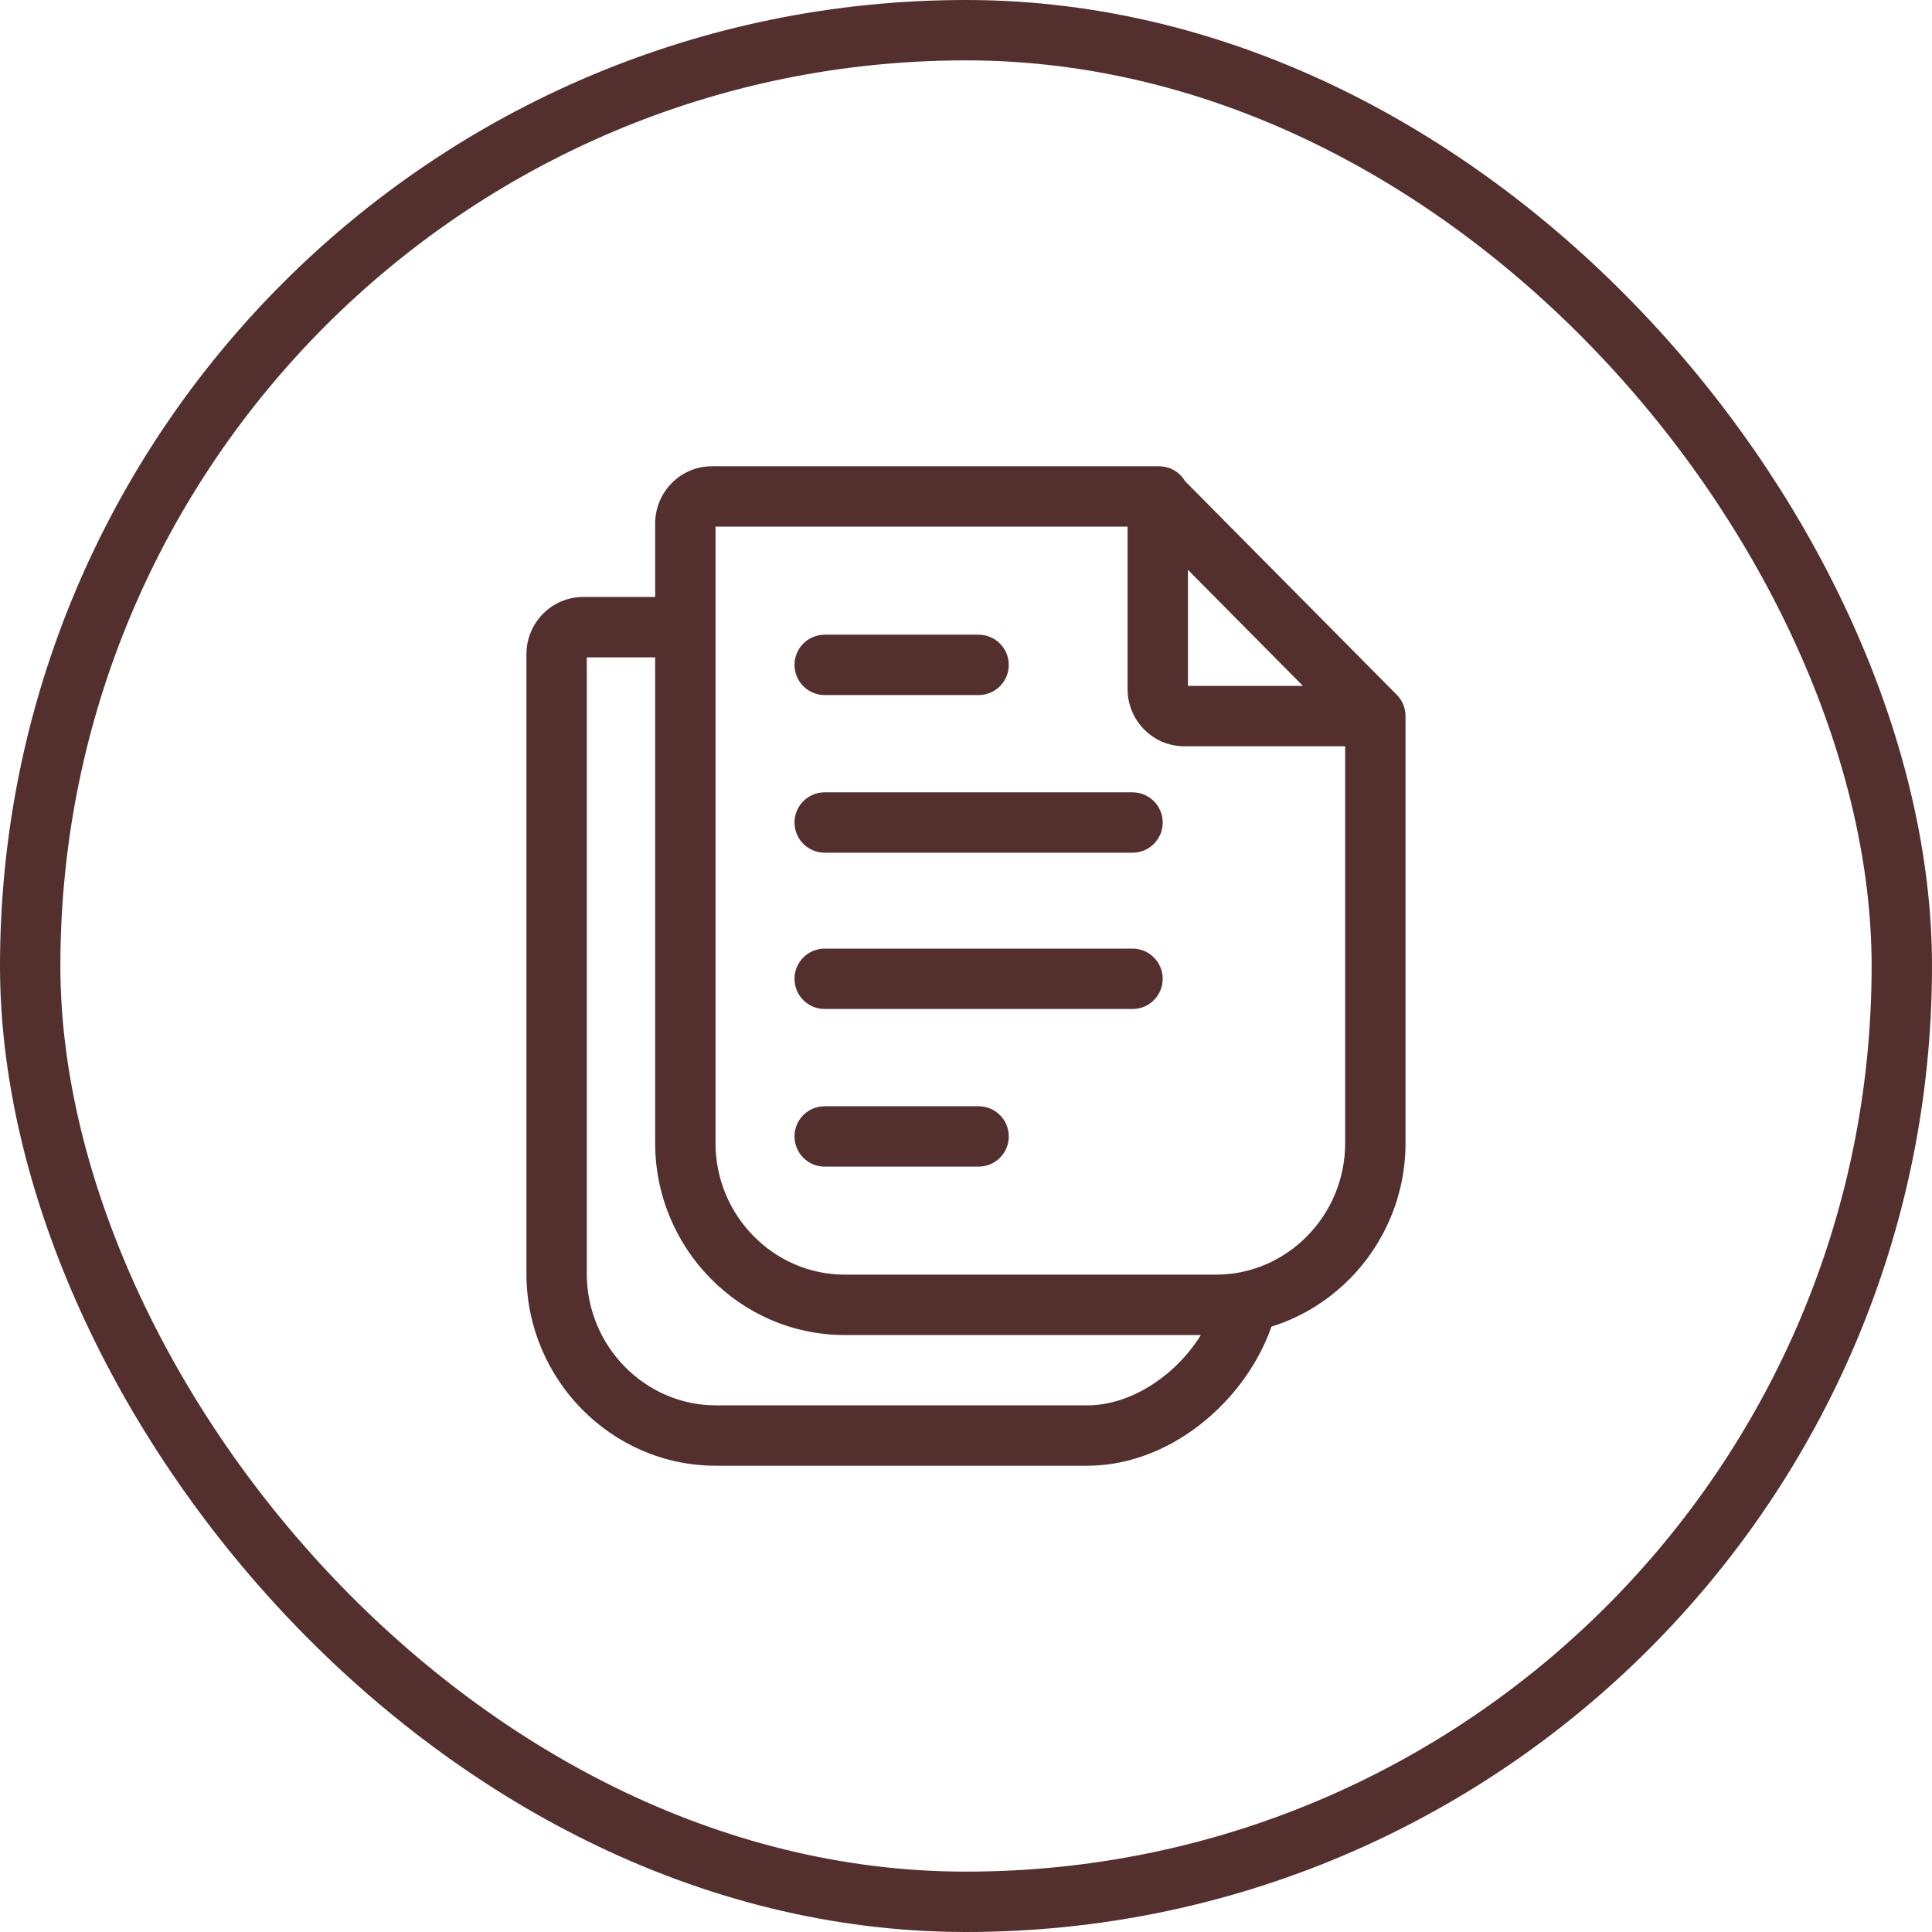
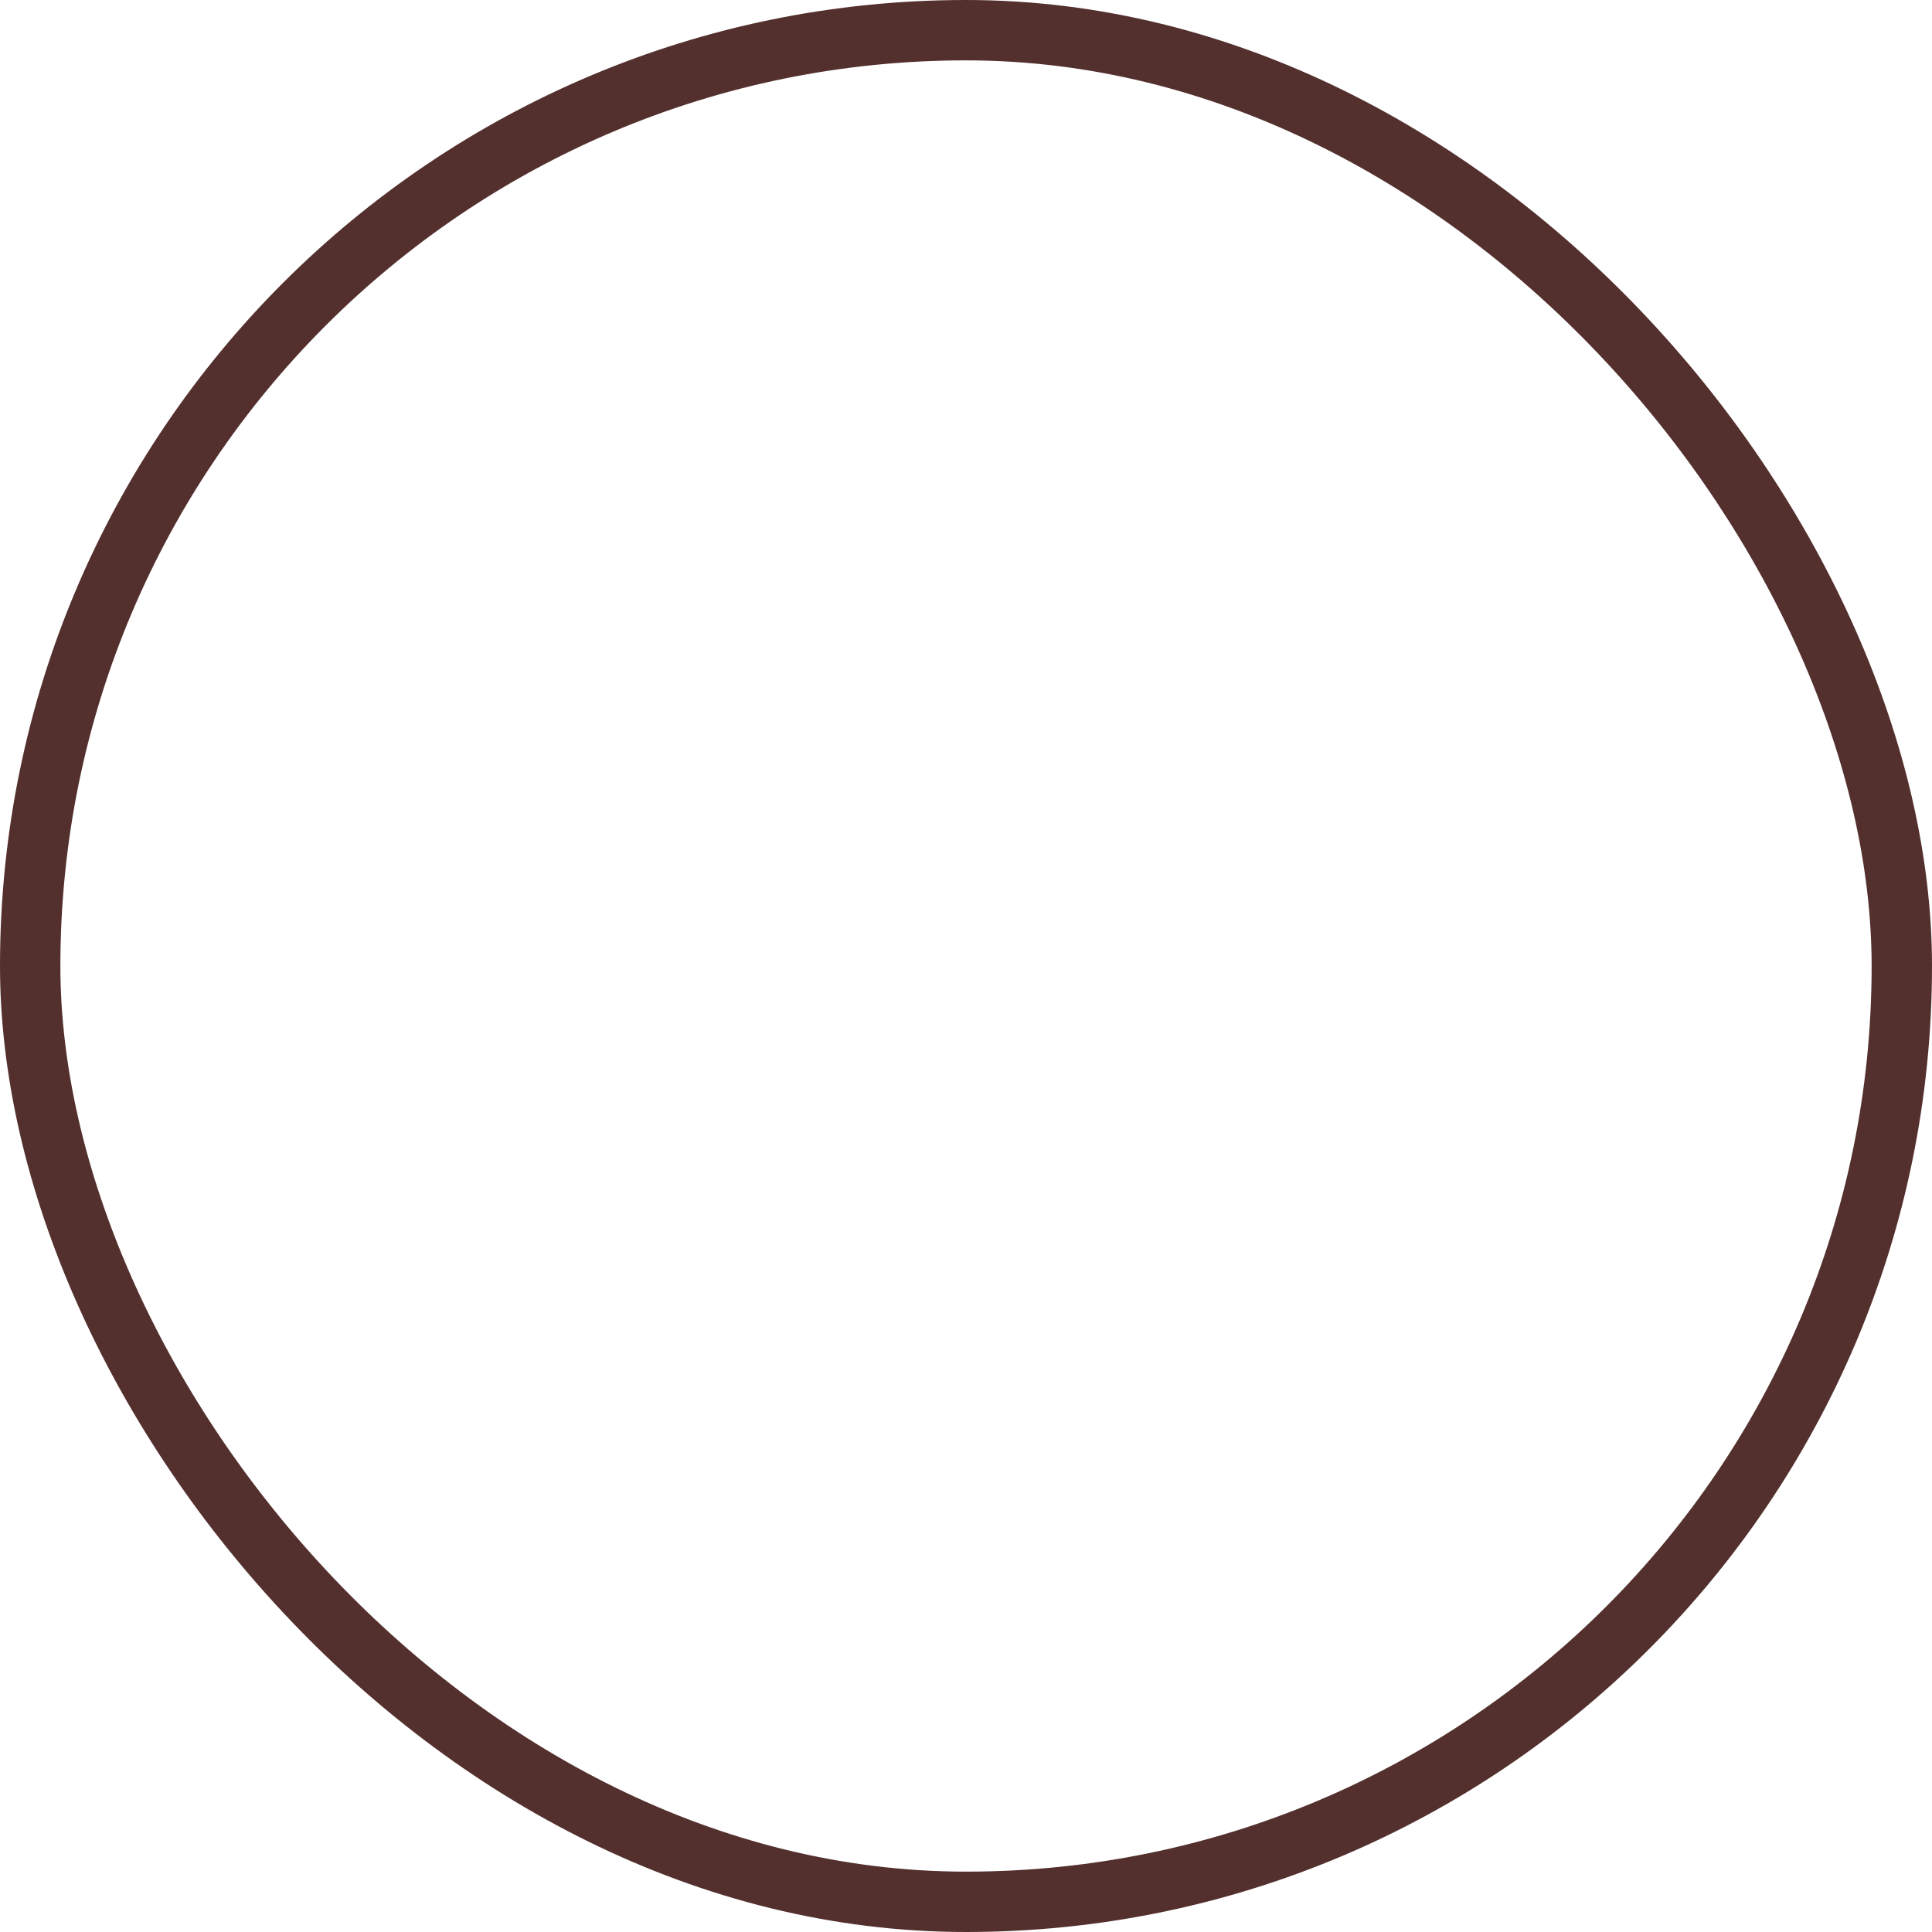
<svg xmlns="http://www.w3.org/2000/svg" width="64" height="64" viewBox="0 0 64 64" fill="none">
  <rect x="1" y="1" width="62" height="62" rx="31" stroke="#53302E" stroke-width="2" />
-   <path d="M27.319 21.025C26.766 21.025 26.319 21.473 26.319 22.025C26.319 22.577 26.766 23.025 27.319 23.025V21.025ZM32.417 23.025C32.97 23.025 33.417 22.577 33.417 22.025C33.417 21.473 32.97 21.025 32.417 21.025V23.025ZM27.319 26.247C26.766 26.247 26.319 26.695 26.319 27.247C26.319 27.799 26.766 28.247 27.319 28.247V26.247ZM37.516 28.247C38.069 28.247 38.516 27.799 38.516 27.247C38.516 26.695 38.069 26.247 37.516 26.247V28.247ZM27.319 31.424C26.766 31.424 26.319 31.872 26.319 32.424C26.319 32.976 26.766 33.424 27.319 33.424V31.424ZM37.516 33.424C38.069 33.424 38.516 32.976 38.516 32.424C38.516 31.872 38.069 31.424 37.516 31.424V33.424ZM27.319 36.646C26.766 36.646 26.319 37.093 26.319 37.646C26.319 38.198 26.766 38.646 27.319 38.646V36.646ZM32.417 38.646C32.97 38.646 33.417 38.198 33.417 37.646C33.417 37.093 32.97 36.646 32.417 36.646V38.646ZM38.395 17.446C38.948 17.446 39.395 16.999 39.395 16.446C39.395 15.894 38.948 15.446 38.395 15.446V17.446ZM38.352 16.446V15.446C37.799 15.446 37.352 15.894 37.352 16.446H38.352ZM45.56 23.721H46.56C46.56 23.457 46.456 23.204 46.271 23.017L45.56 23.721ZM27.319 23.025H32.417V21.025H27.319V23.025ZM27.319 28.247H37.516V26.247H27.319V28.247ZM27.319 33.424H37.516V31.424H27.319V33.424ZM27.319 38.646H32.417V36.646H27.319V38.646ZM44.56 37.869C44.56 40.277 42.62 42.224 40.286 42.224V44.224C43.753 44.224 46.56 41.352 46.56 37.869H44.56ZM40.286 42.224H27.978V44.224H40.286V42.224ZM27.978 42.224C25.643 42.224 23.703 40.277 23.703 37.869H21.703C21.703 41.352 24.51 44.224 27.978 44.224V42.224ZM23.703 37.869V17.339H21.703V37.869H23.703ZM23.703 17.339C23.703 17.367 23.691 17.393 23.674 17.41C23.656 17.428 23.624 17.446 23.582 17.446V15.446C22.532 15.446 21.703 16.31 21.703 17.339H23.703ZM23.582 17.446H38.395V15.446H23.582V17.446ZM38.395 15.446H38.352V17.446H38.395V15.446ZM37.641 17.15L44.85 24.425L46.271 23.017L39.062 15.742L37.641 17.15ZM44.56 23.721V37.869H46.56V23.721H44.56ZM45.56 22.721H39.231V24.721H45.56V22.721ZM39.231 22.721C39.272 22.721 39.305 22.739 39.322 22.757C39.34 22.775 39.352 22.801 39.352 22.828H37.352C37.352 23.857 38.181 24.721 39.231 24.721V22.721ZM39.352 22.828V16.446H37.352V22.828H39.352ZM40.33 42.968C39.812 44.92 37.873 46.554 36.022 46.554V48.554C38.917 48.554 41.55 46.17 42.263 43.481L40.33 42.968ZM36.022 46.554H23.714V48.554H36.022V46.554ZM23.714 46.554C21.38 46.554 19.439 44.606 19.439 42.198H17.439C17.439 45.681 20.247 48.554 23.714 48.554V46.554ZM19.439 42.198V21.668H17.439V42.198H19.439ZM19.439 21.668C19.439 21.696 19.427 21.722 19.41 21.739C19.393 21.757 19.36 21.775 19.319 21.775V19.775C18.268 19.775 17.439 20.639 17.439 21.668H19.439ZM19.319 21.775H22.703V19.775H19.319V21.775Z" fill="#53302E" />
</svg>